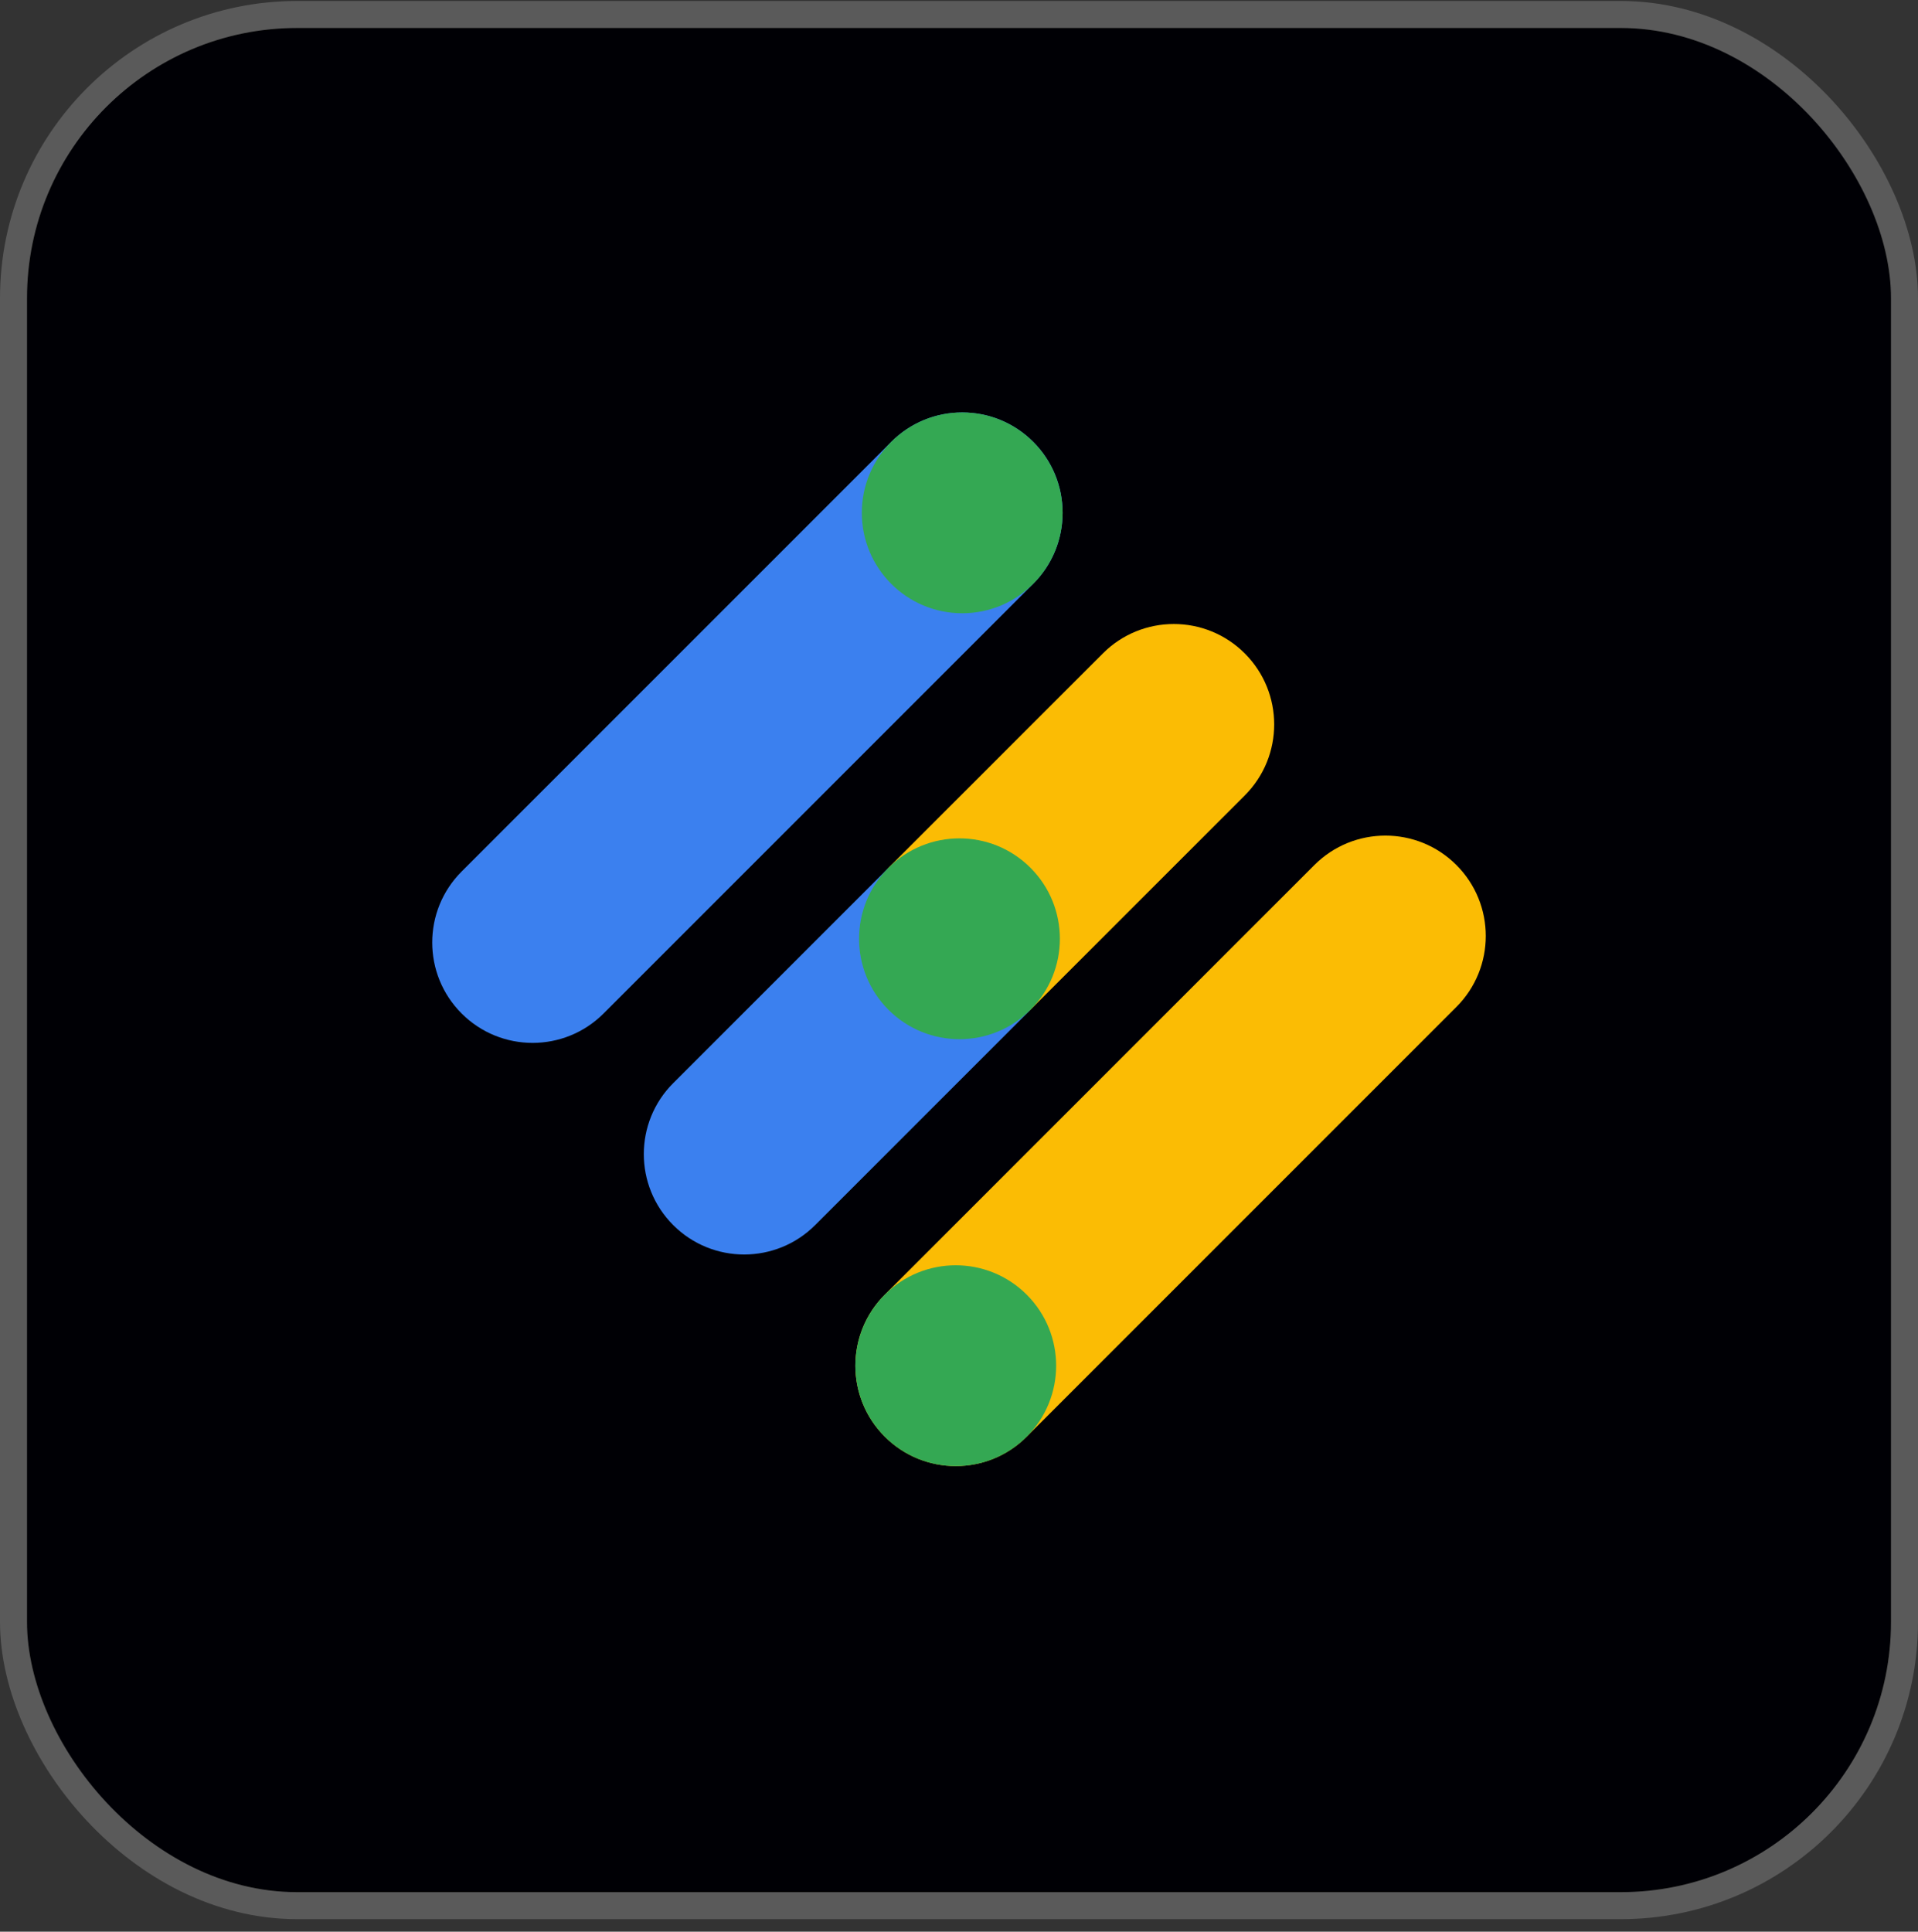
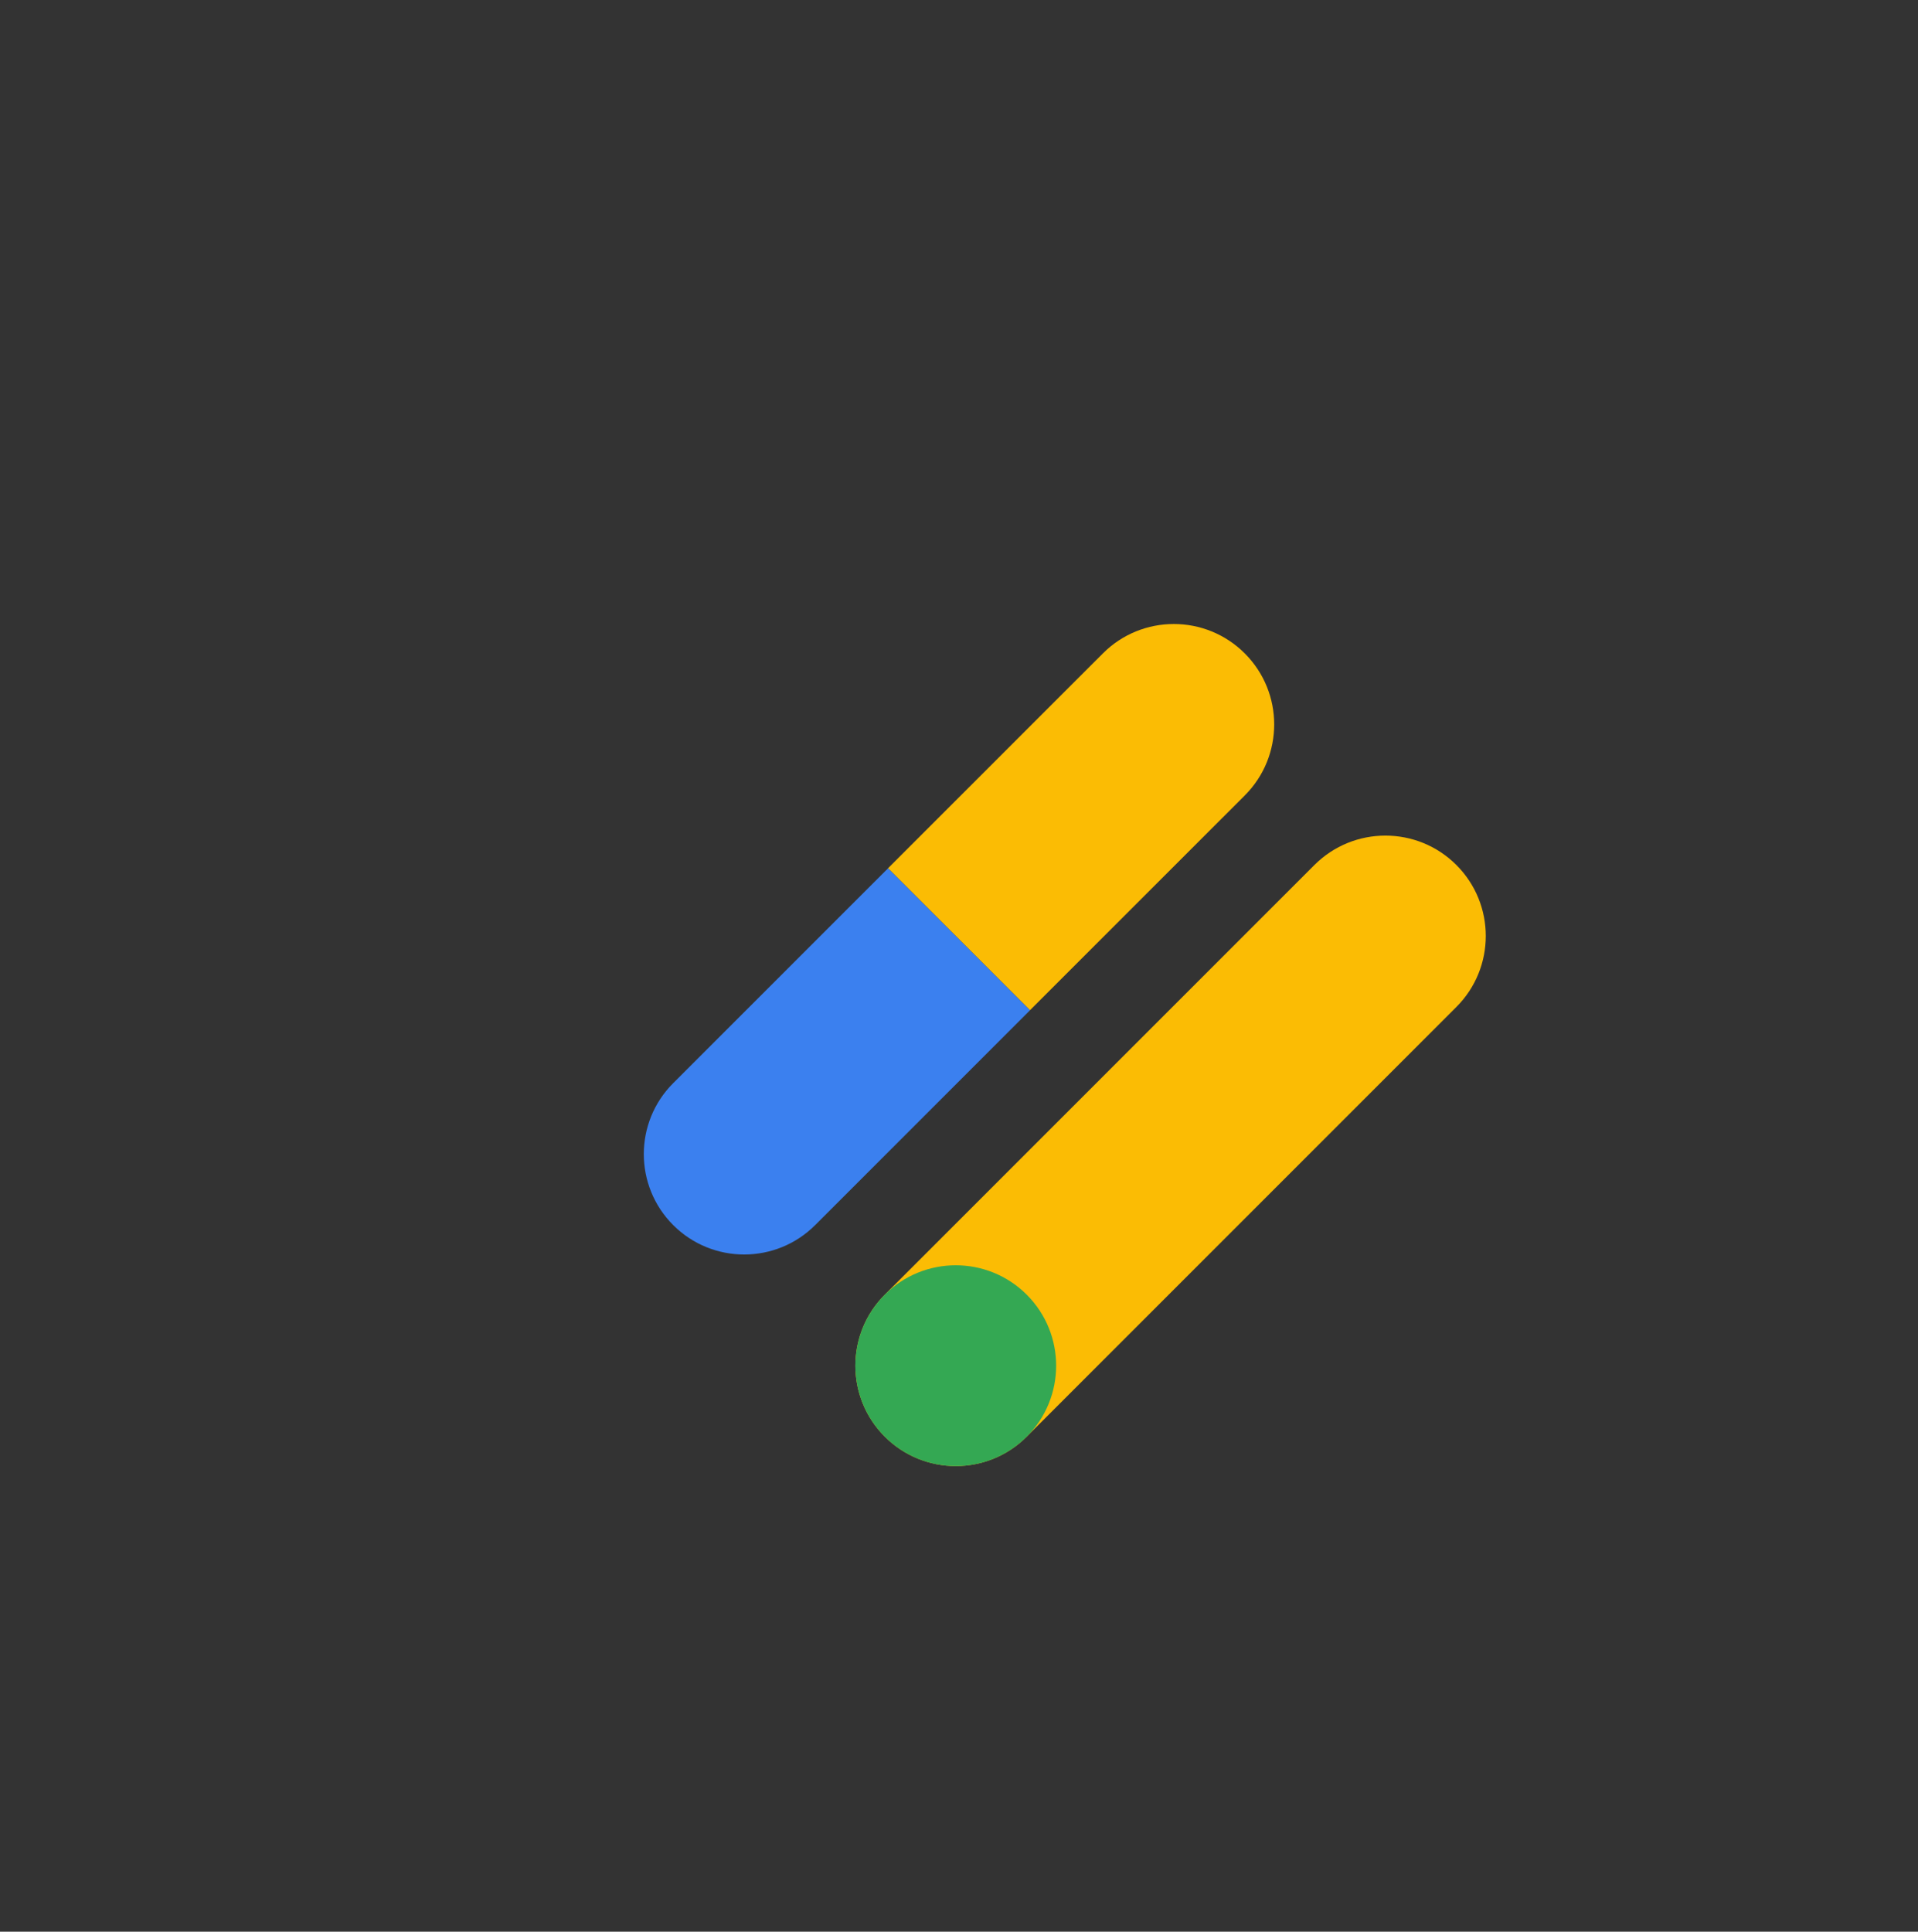
<svg xmlns="http://www.w3.org/2000/svg" width="142" height="143" viewBox="0 0 142 143" fill="none">
  <rect x="0" y="0" width="142" height="143" fill="#333333" stroke="none" />
-   <rect x="2" y="2.072" width="138" height="138" rx="20" fill="#000005" />
-   <rect x="1" y="1.072" width="140" height="140" rx="21" stroke="#F8F8F8" stroke-opacity="0.2" stroke-width="2" />
  <path d="M107.821 74.547L76.015 106.353C73.114 109.255 68.407 109.255 65.505 106.353C62.601 103.452 62.604 98.745 65.505 95.843L97.314 64.034C100.216 61.133 104.923 61.133 107.824 64.034C110.726 66.939 110.726 71.643 107.821 74.547Z" fill="#FBBC04" />
  <path d="M76.015 106.356C78.918 103.453 78.918 98.746 76.015 95.843C73.112 92.941 68.405 92.941 65.502 95.843C62.599 98.746 62.599 103.453 65.502 106.356C68.405 109.259 73.112 109.259 76.015 106.356Z" fill="#34A853" />
  <path d="M81.65 48.373L65.744 64.276L76.254 74.786L92.16 58.883C95.061 55.981 95.061 51.275 92.16 48.373C89.255 45.468 84.552 45.468 81.65 48.373Z" fill="#FBBC04" />
  <path d="M60.351 90.692L76.254 74.789L65.744 64.279L49.841 80.182C46.939 83.084 46.939 87.79 49.841 90.692C52.742 93.594 57.449 93.594 60.351 90.692Z" fill="#3B80EF" />
-   <path d="M76.291 74.753C79.194 71.85 79.194 67.143 76.291 64.24C73.388 61.337 68.681 61.337 65.778 64.24C62.875 67.143 62.875 71.85 65.778 74.753C68.681 77.656 73.388 77.656 76.291 74.753Z" fill="#34A853" />
-   <path d="M76.495 43.218L44.686 75.027C41.784 77.929 37.078 77.929 34.176 75.027C31.275 72.126 31.275 67.419 34.176 64.517L65.985 32.708C68.887 29.807 73.594 29.807 76.495 32.708C79.397 35.61 79.397 40.317 76.495 43.218Z" fill="#3B80EF" />
-   <path d="M71.239 45.398C75.344 45.398 78.672 42.07 78.672 37.965C78.672 33.86 75.344 30.532 71.239 30.532C67.133 30.532 63.805 33.86 63.805 37.965C63.805 42.07 67.133 45.398 71.239 45.398Z" fill="#34A853" />
</svg>